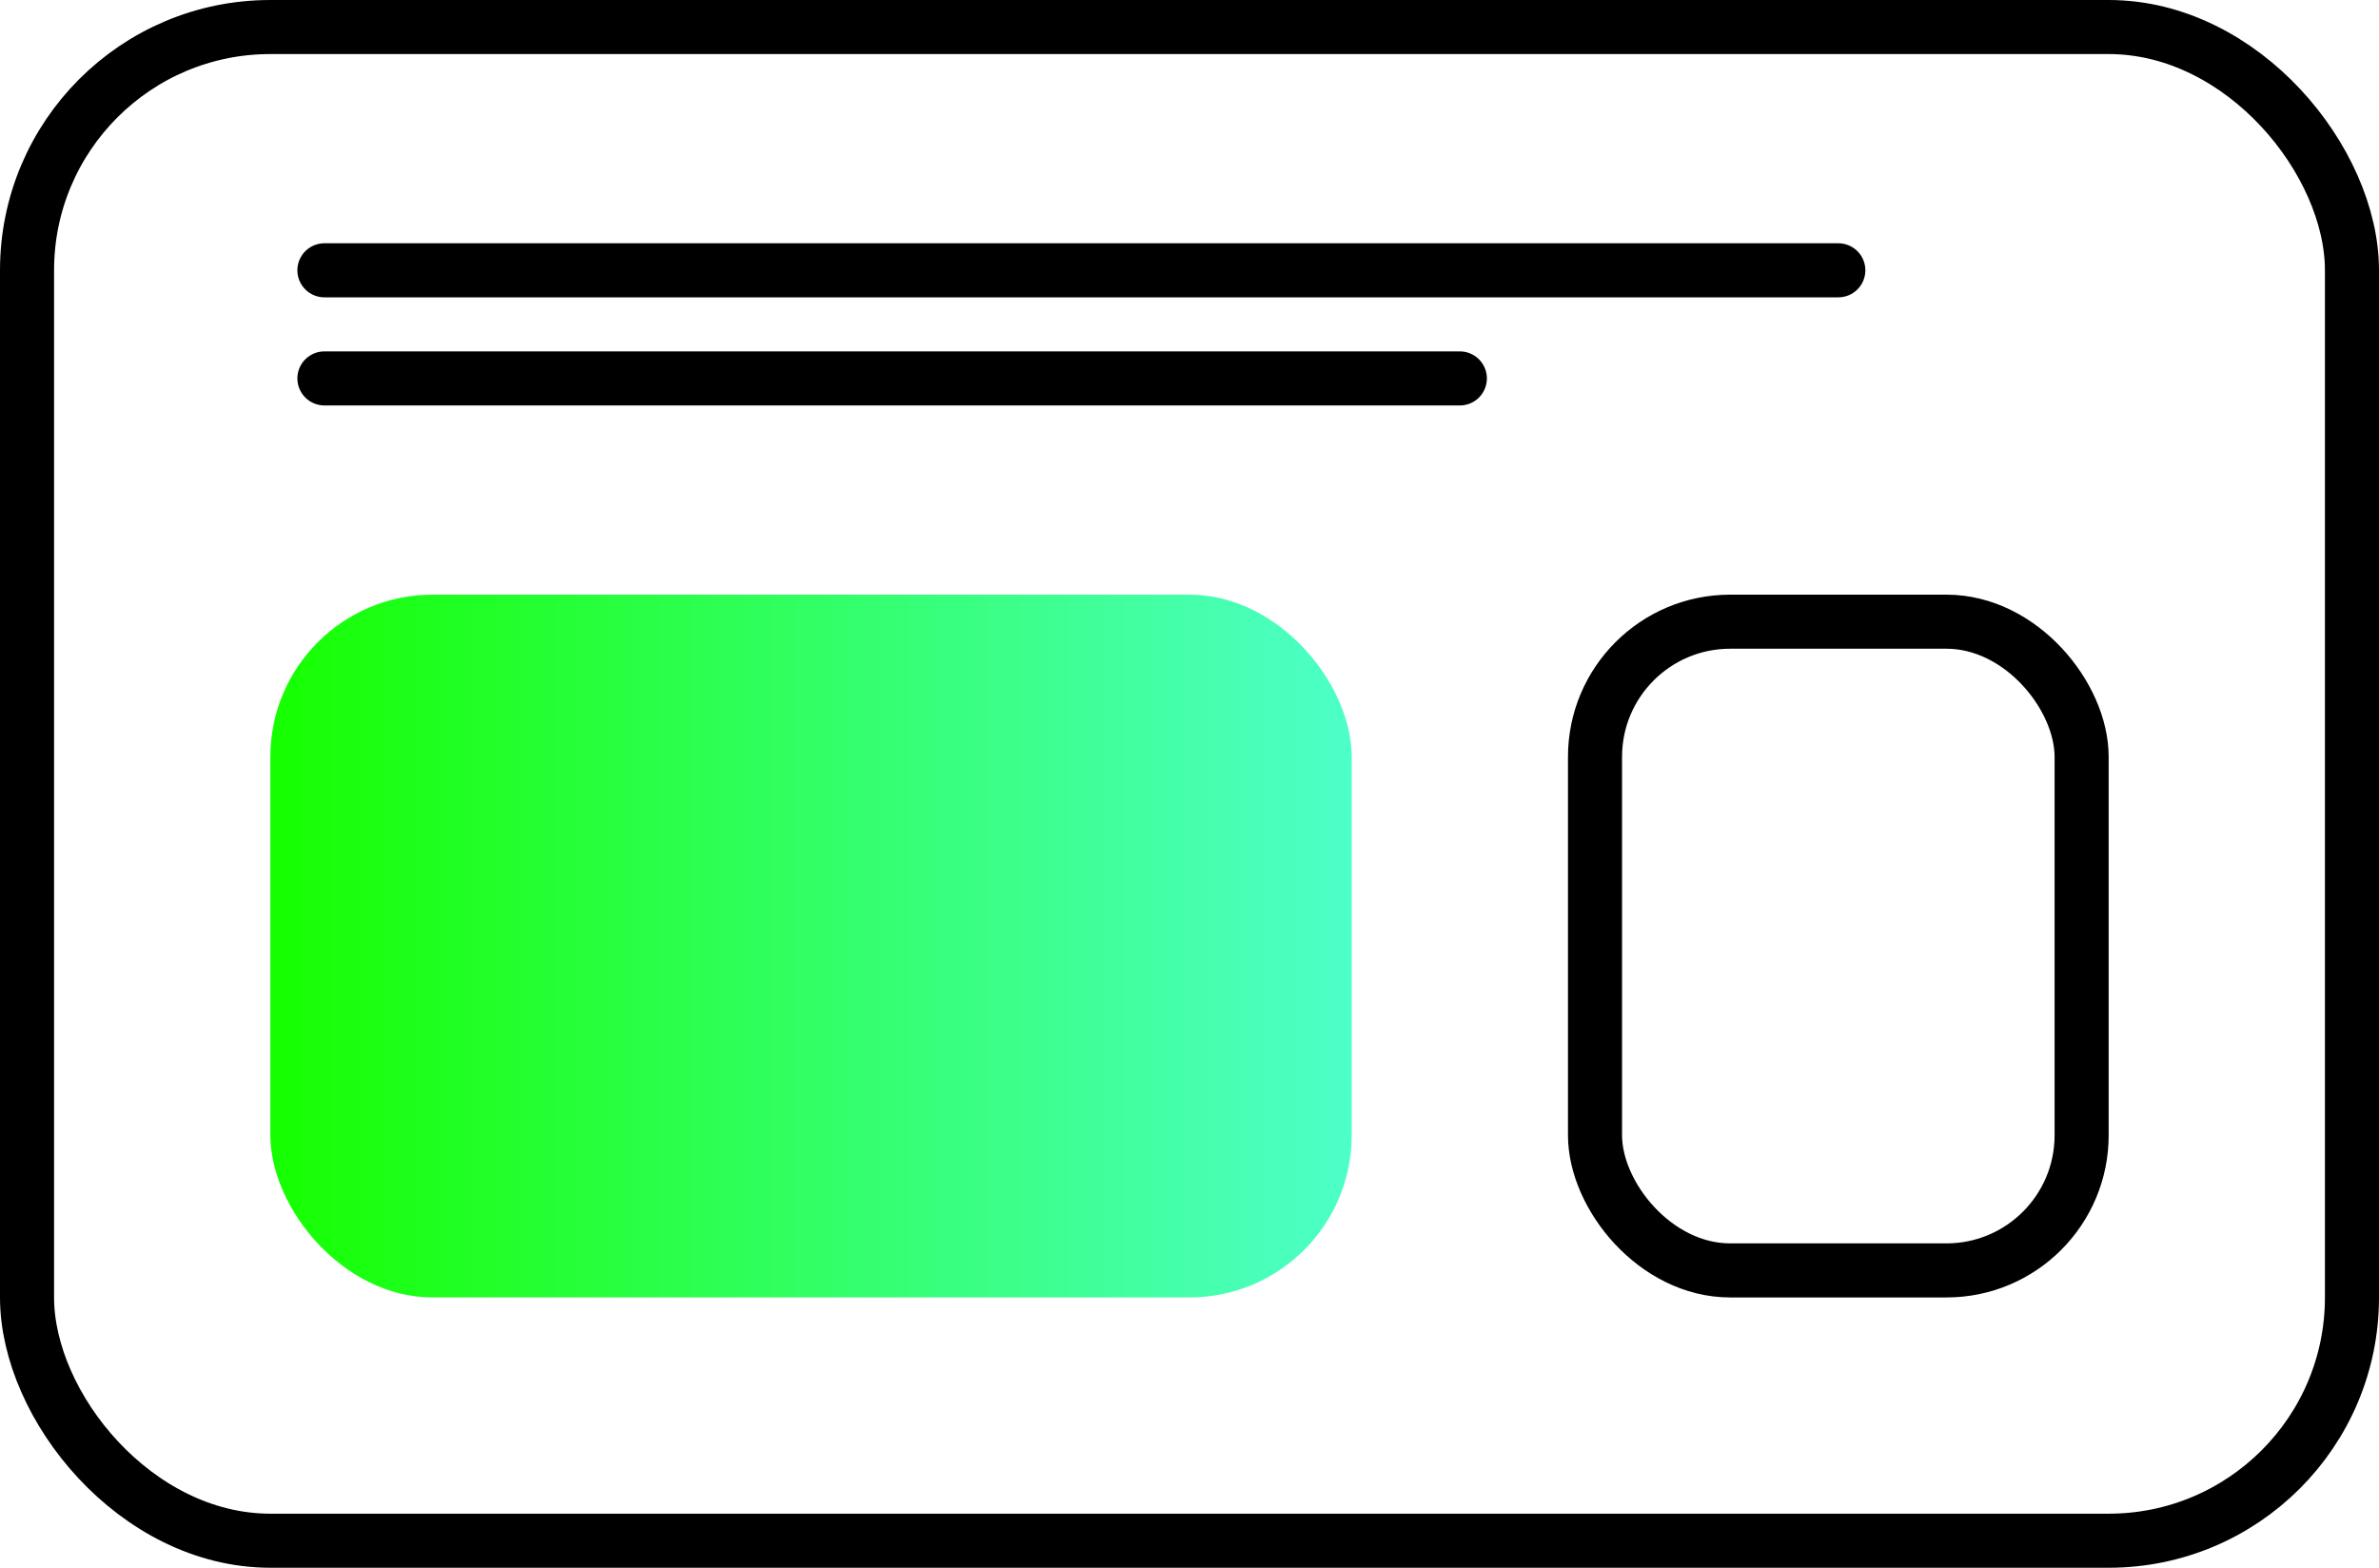
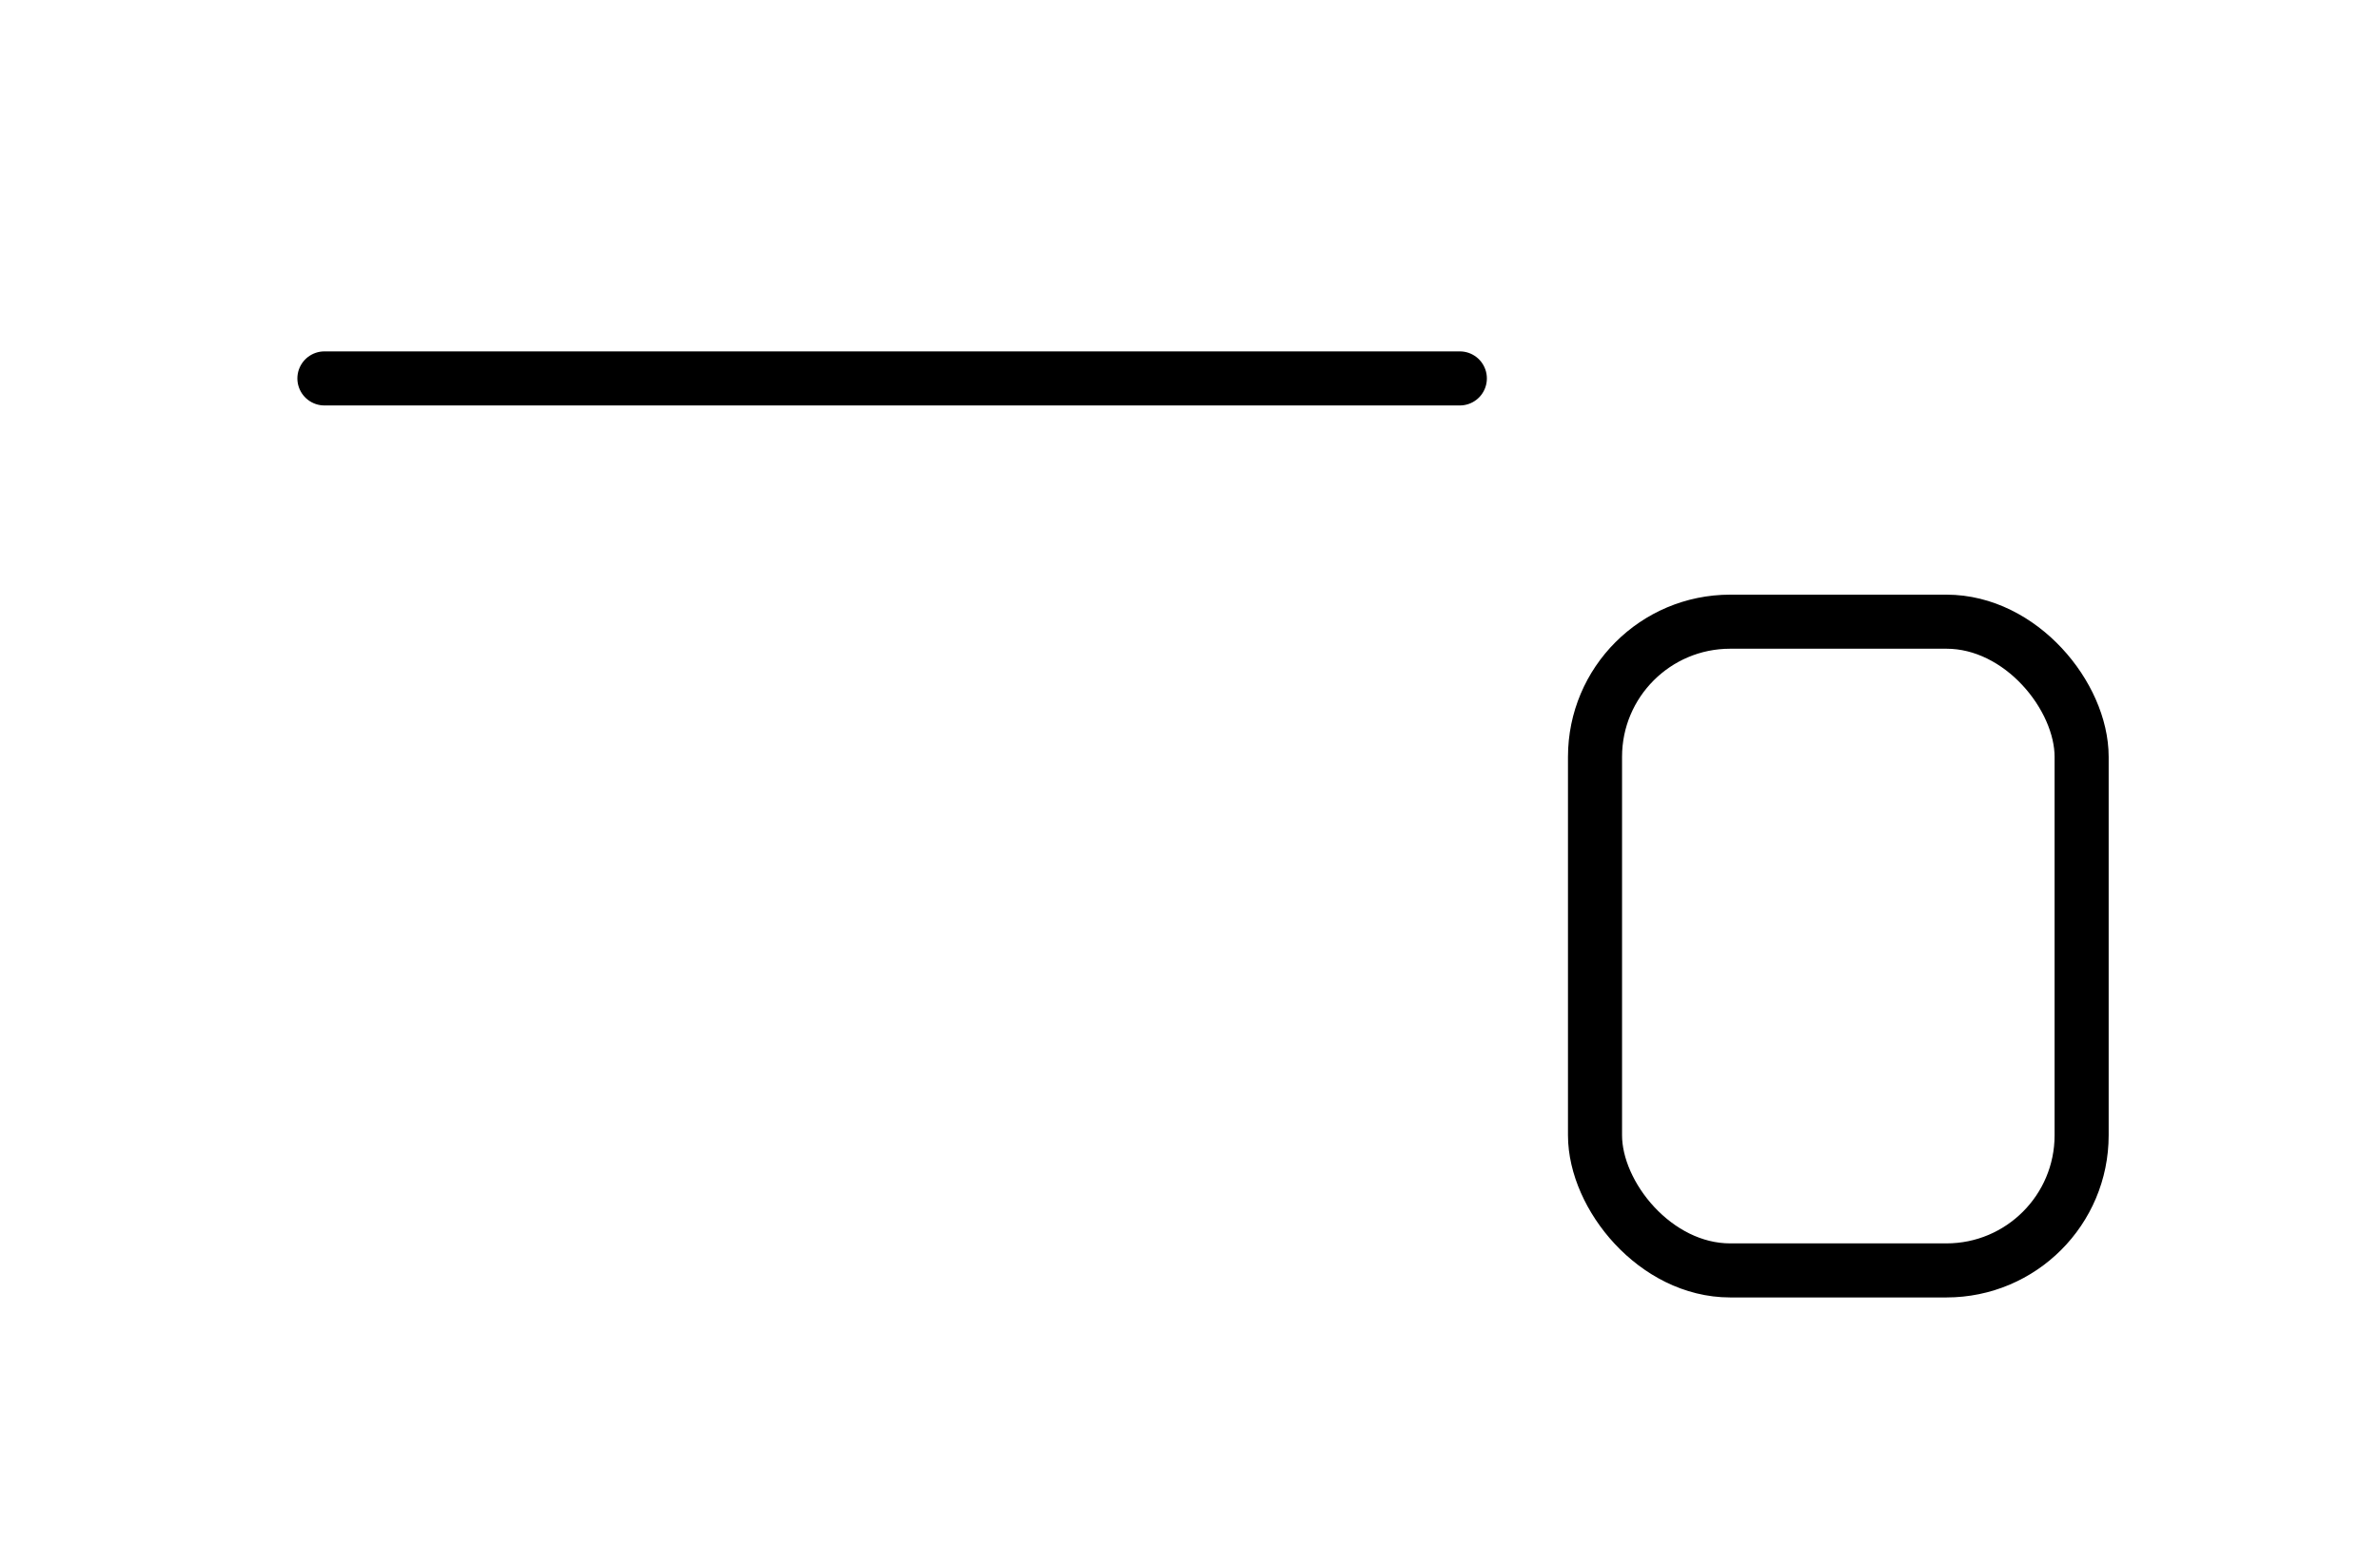
<svg xmlns="http://www.w3.org/2000/svg" width="44" height="29" viewBox="0 0 44 29" fill="none">
-   <rect x="0.5" y="0.5" width="43" height="28" rx="4.5" stroke="black" />
-   <rect x="5" y="11" width="20" height="13" rx="3" fill="url(#paint0_linear)" />
  <rect x="29.5" y="11.5" width="9" height="12" rx="2.5" stroke="black" />
  <path d="M6 7H27" stroke="black" stroke-linecap="round" />
-   <path d="M6 5H34" stroke="black" stroke-linecap="round" />
  <defs>
    <linearGradient id="paint0_linear" x1="5" y1="17.5" x2="24.982" y2="17.5" gradientUnits="userSpaceOnUse">
      <stop stop-color="#16FF00" />
      <stop offset="1" stop-color="#4DFFC9" />
      <stop offset="1" stop-color="#4DFFC9" />
    </linearGradient>
  </defs>
</svg>